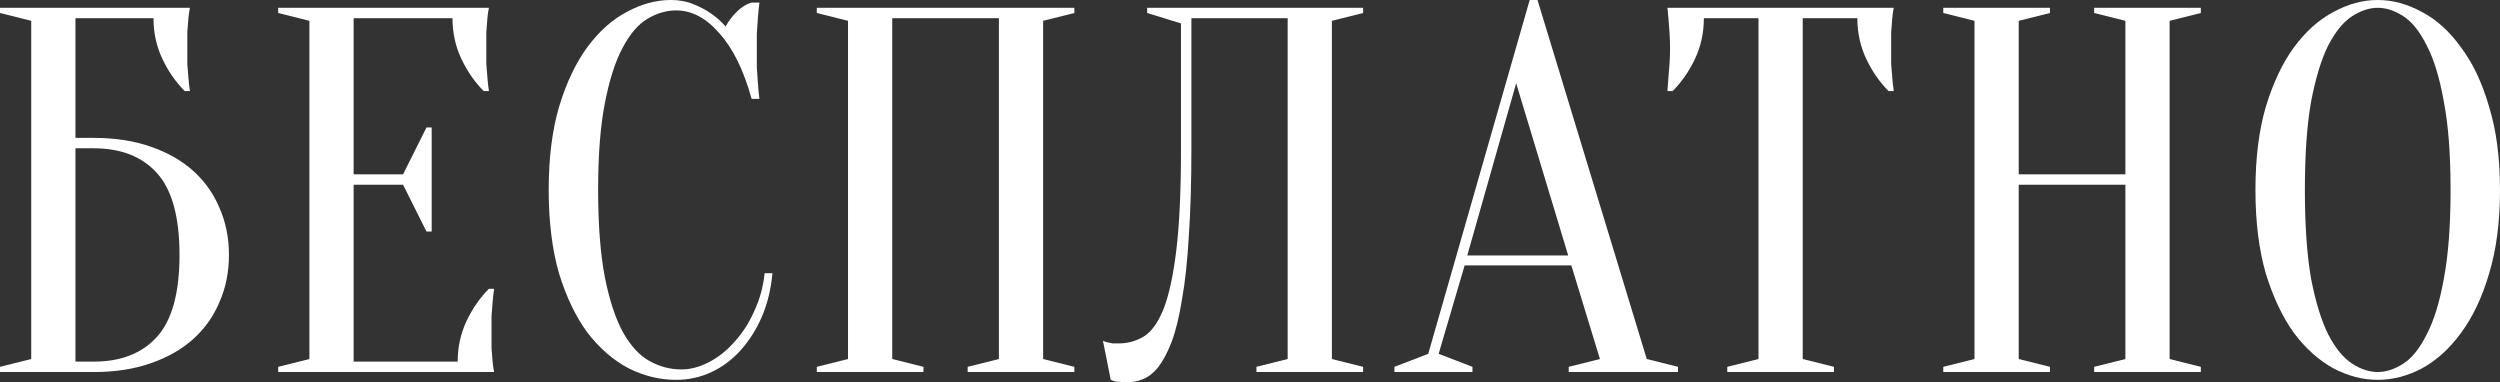
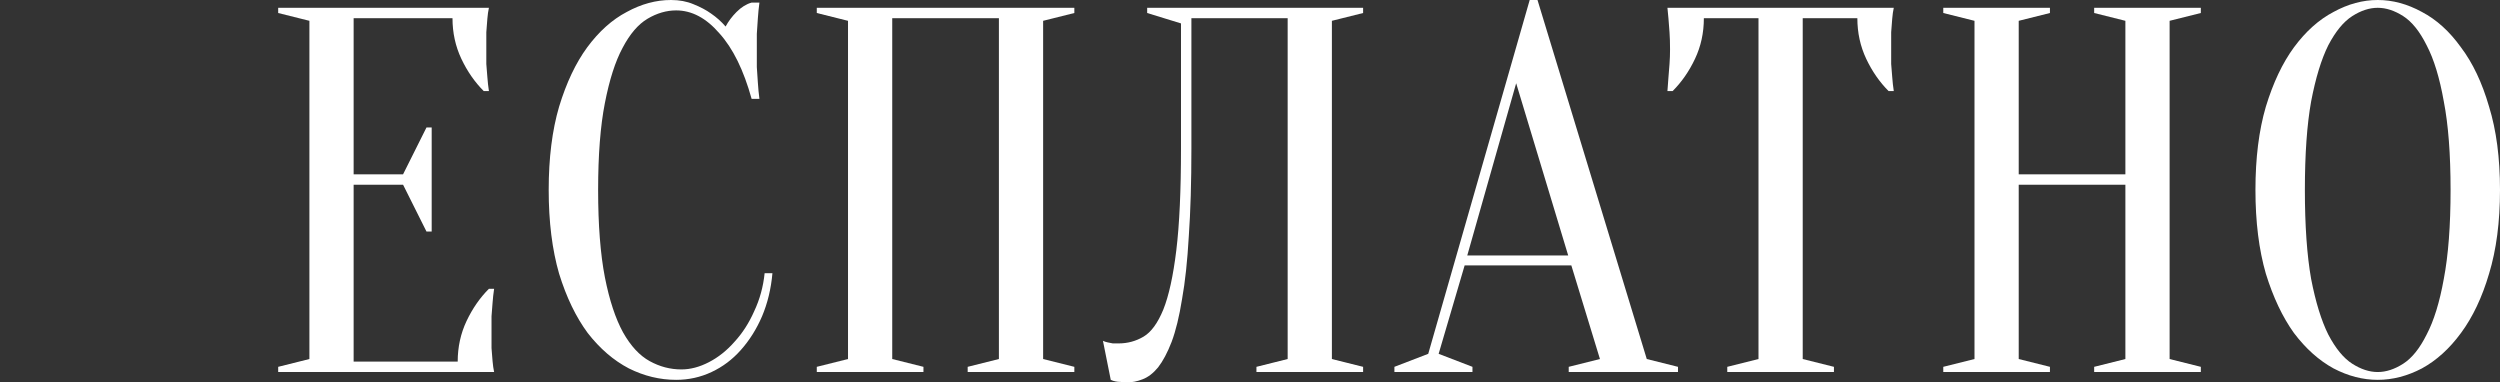
<svg xmlns="http://www.w3.org/2000/svg" viewBox="0 0 120.117 18.375" fill="none">
  <rect x="0" y="0" width="120.117" height="18.375" fill="#333333" stroke="none" />
-   <path d="M3.625 6.625H4.5C5.533 6.625 6.45 6.767 7.25 7.05C8.067 7.333 8.75 7.725 9.3 8.225C9.85 8.725 10.267 9.317 10.55 10C10.85 10.683 11 11.433 11 12.25C11 13.067 10.85 13.817 10.55 14.5C10.267 15.183 9.85 15.775 9.3 16.275C8.75 16.775 8.067 17.167 7.25 17.45C6.45 17.733 5.533 17.875 4.5 17.875H0V17.625L1.5 17.25V1L0 0.625V0.375H9.125C9.092 0.525 9.067 0.7 9.05 0.9C9.033 1.083 9.017 1.3 9 1.55C9 1.783 9 2.058 9 2.375C9 2.608 9 2.842 9 3.075C9.017 3.292 9.033 3.5 9.05 3.7C9.067 3.933 9.092 4.158 9.125 4.375H8.875C8.442 3.942 8.083 3.425 7.8 2.825C7.517 2.225 7.375 1.575 7.375 0.875H3.625V6.625ZM3.625 17.375H4.5C5.817 17.375 6.833 16.975 7.55 16.175C8.267 15.375 8.625 14.067 8.625 12.25C8.625 10.433 8.267 9.125 7.55 8.325C6.833 7.525 5.817 7.125 4.5 7.125H3.625V17.375Z" fill="white" />
  <path d="M21.991 17.375C21.991 16.675 22.133 16.025 22.416 15.425C22.7 14.825 23.058 14.308 23.491 13.875H23.741C23.708 14.092 23.683 14.317 23.666 14.55C23.65 14.75 23.633 14.967 23.616 15.2C23.616 15.433 23.616 15.658 23.616 15.875C23.616 16.192 23.616 16.475 23.616 16.725C23.633 16.958 23.65 17.167 23.666 17.35C23.683 17.55 23.708 17.725 23.741 17.875H13.366V17.625L14.866 17.25V1L13.366 0.625V0.375H23.491C23.458 0.525 23.433 0.7 23.416 0.9C23.4 1.083 23.383 1.3 23.366 1.55C23.366 1.783 23.366 2.058 23.366 2.375C23.366 2.608 23.366 2.842 23.366 3.075C23.383 3.292 23.4 3.5 23.416 3.7C23.433 3.933 23.458 4.158 23.491 4.375H23.241C22.808 3.942 22.45 3.425 22.166 2.825C21.883 2.225 21.741 1.575 21.741 0.875H16.991V8.375H19.366L20.491 6.125H20.741V11.125H20.491L19.366 8.875H16.991V17.375H21.991Z" fill="white" />
  <path d="M32.488 0.5C32.022 0.5 31.563 0.633 31.113 0.9C30.663 1.167 30.263 1.633 29.913 2.3C29.563 2.95 29.28 3.833 29.063 4.95C28.847 6.05 28.738 7.442 28.738 9.125C28.738 10.808 28.847 12.208 29.063 13.325C29.28 14.425 29.572 15.308 29.938 15.975C30.305 16.625 30.73 17.083 31.213 17.35C31.697 17.617 32.205 17.75 32.738 17.75C33.172 17.75 33.613 17.633 34.063 17.4C34.513 17.167 34.922 16.842 35.288 16.425C35.672 16.008 35.988 15.517 36.238 14.95C36.505 14.383 36.672 13.775 36.738 13.125H37.113C37.047 13.875 36.88 14.567 36.613 15.2C36.347 15.817 36.005 16.358 35.588 16.825C35.188 17.275 34.722 17.625 34.188 17.875C33.655 18.125 33.088 18.25 32.488 18.25C31.705 18.25 30.947 18.067 30.213 17.7C29.48 17.317 28.822 16.75 28.238 16C27.672 15.233 27.213 14.283 26.863 13.15C26.53 12 26.363 10.658 26.363 9.125C26.363 7.592 26.53 6.258 26.863 5.125C27.213 3.975 27.663 3.025 28.213 2.275C28.78 1.508 29.413 0.942 30.113 0.575C30.813 0.192 31.522 0 32.238 0C32.638 0 32.997 0.067 33.313 0.2C33.647 0.333 33.93 0.483 34.163 0.65C34.43 0.833 34.663 1.042 34.863 1.275C34.997 1.025 35.172 0.792 35.388 0.575C35.622 0.342 35.863 0.192 36.113 0.125H36.488C36.455 0.375 36.43 0.625 36.413 0.875C36.397 1.108 36.38 1.358 36.363 1.625C36.363 1.875 36.363 2.125 36.363 2.375C36.363 2.658 36.363 2.942 36.363 3.225C36.38 3.492 36.397 3.742 36.413 3.975C36.43 4.242 36.455 4.5 36.488 4.75H36.113C35.73 3.367 35.213 2.317 34.563 1.6C33.93 0.867 33.238 0.5 32.488 0.5Z" fill="white" />
  <path d="M44.369 17.625V17.875H39.244V17.625L40.744 17.25V1L39.244 0.625V0.375H51.619V0.625L50.119 1V17.25L51.619 17.625V17.875H46.494V17.625L47.994 17.25V0.875H42.869V17.25L44.369 17.625Z" fill="white" />
  <path d="M57.243 7.125C57.243 8.742 57.202 10.15 57.118 11.35C57.051 12.533 56.943 13.542 56.793 14.375C56.66 15.208 56.493 15.892 56.293 16.425C56.093 16.942 55.876 17.35 55.643 17.65C55.41 17.933 55.16 18.125 54.893 18.225C54.643 18.325 54.385 18.375 54.118 18.375C54.018 18.375 53.926 18.367 53.843 18.35C53.76 18.35 53.676 18.342 53.593 18.325C53.51 18.308 53.435 18.283 53.368 18.25L52.993 16.375C53.06 16.408 53.135 16.433 53.218 16.45C53.302 16.467 53.385 16.483 53.468 16.5C53.552 16.5 53.643 16.5 53.743 16.5C54.177 16.5 54.576 16.392 54.943 16.175C55.31 15.958 55.626 15.525 55.893 14.875C56.16 14.208 56.368 13.258 56.518 12.025C56.668 10.792 56.743 9.158 56.743 7.125V1.125L55.118 0.625V0.375H65.493V0.625L63.993 1V17.25L65.493 17.625V17.875H60.368V17.625L61.868 17.25V0.875H57.243V7.125Z" fill="white" />
  <path d="M70.497 12.275H75.347L72.847 4L70.497 12.275ZM75.497 12.75H70.372L69.122 17L70.747 17.625V17.875H66.997V17.625L68.622 17L73.497 0H73.872L79.122 17.25L80.622 17.625V17.875H75.372V17.625L76.872 17.25L75.497 12.75Z" fill="white" />
  <path d="M86.615 17.25L88.115 17.625V17.875H82.99V17.625L84.49 17.25V0.875H81.865C81.865 1.575 81.724 2.225 81.44 2.825C81.157 3.425 80.799 3.942 80.365 4.375H80.115C80.132 4.158 80.149 3.933 80.165 3.7C80.182 3.5 80.199 3.292 80.215 3.075C80.232 2.842 80.24 2.608 80.24 2.375C80.24 2.058 80.232 1.783 80.215 1.55C80.199 1.3 80.182 1.083 80.165 0.9C80.149 0.7 80.132 0.525 80.115 0.375H90.99C90.957 0.525 90.932 0.7 90.915 0.9C90.898 1.083 90.882 1.3 90.865 1.55C90.865 1.783 90.865 2.058 90.865 2.375C90.865 2.608 90.865 2.842 90.865 3.075C90.882 3.292 90.898 3.5 90.915 3.7C90.932 3.933 90.957 4.158 90.99 4.375H90.74C90.307 3.942 89.949 3.425 89.665 2.825C89.382 2.225 89.24 1.575 89.24 0.875H86.615V17.25Z" fill="white" />
  <path d="M96.993 8.875V17.25L98.493 17.625V17.875H93.368V17.625L94.868 17.25V1L93.368 0.625V0.375H98.493V0.625L96.993 1V8.375H102.118V1L100.618 0.625V0.375H105.743V0.625L104.243 1V17.25L105.743 17.625V17.875H100.618V17.625L102.118 17.25V8.875H96.993Z" fill="white" />
  <path d="M120.117 9.125C120.117 10.658 119.942 12 119.592 13.15C119.259 14.283 118.809 15.233 118.242 16C117.692 16.75 117.067 17.317 116.367 17.7C115.667 18.067 114.959 18.25 114.242 18.25C113.525 18.25 112.817 18.067 112.117 17.7C111.417 17.317 110.784 16.75 110.217 16C109.667 15.233 109.217 14.283 108.867 13.15C108.534 12 108.367 10.658 108.367 9.125C108.367 7.592 108.534 6.258 108.867 5.125C109.217 3.975 109.667 3.025 110.217 2.275C110.784 1.508 111.417 0.942 112.117 0.575C112.817 0.192 113.525 0 114.242 0C114.959 0 115.667 0.192 116.367 0.575C117.067 0.942 117.692 1.508 118.242 2.275C118.809 3.025 119.259 3.975 119.592 5.125C119.942 6.258 120.117 7.592 120.117 9.125ZM117.742 9.125C117.742 7.408 117.634 5.992 117.417 4.875C117.217 3.742 116.942 2.842 116.592 2.175C116.259 1.508 115.884 1.042 115.467 0.775C115.051 0.508 114.642 0.375 114.242 0.375C113.842 0.375 113.434 0.508 113.017 0.775C112.6 1.042 112.217 1.508 111.867 2.175C111.534 2.842 111.259 3.742 111.042 4.875C110.842 5.992 110.742 7.408 110.742 9.125C110.742 10.842 110.842 12.267 111.042 13.4C111.259 14.517 111.534 15.408 111.867 16.075C112.217 16.742 112.6 17.208 113.017 17.475C113.434 17.742 113.842 17.875 114.242 17.875C114.642 17.875 115.051 17.742 115.467 17.475C115.884 17.208 116.259 16.742 116.592 16.075C116.942 15.408 117.217 14.517 117.417 13.4C117.634 12.267 117.742 10.842 117.742 9.125Z" fill="white" />
</svg>